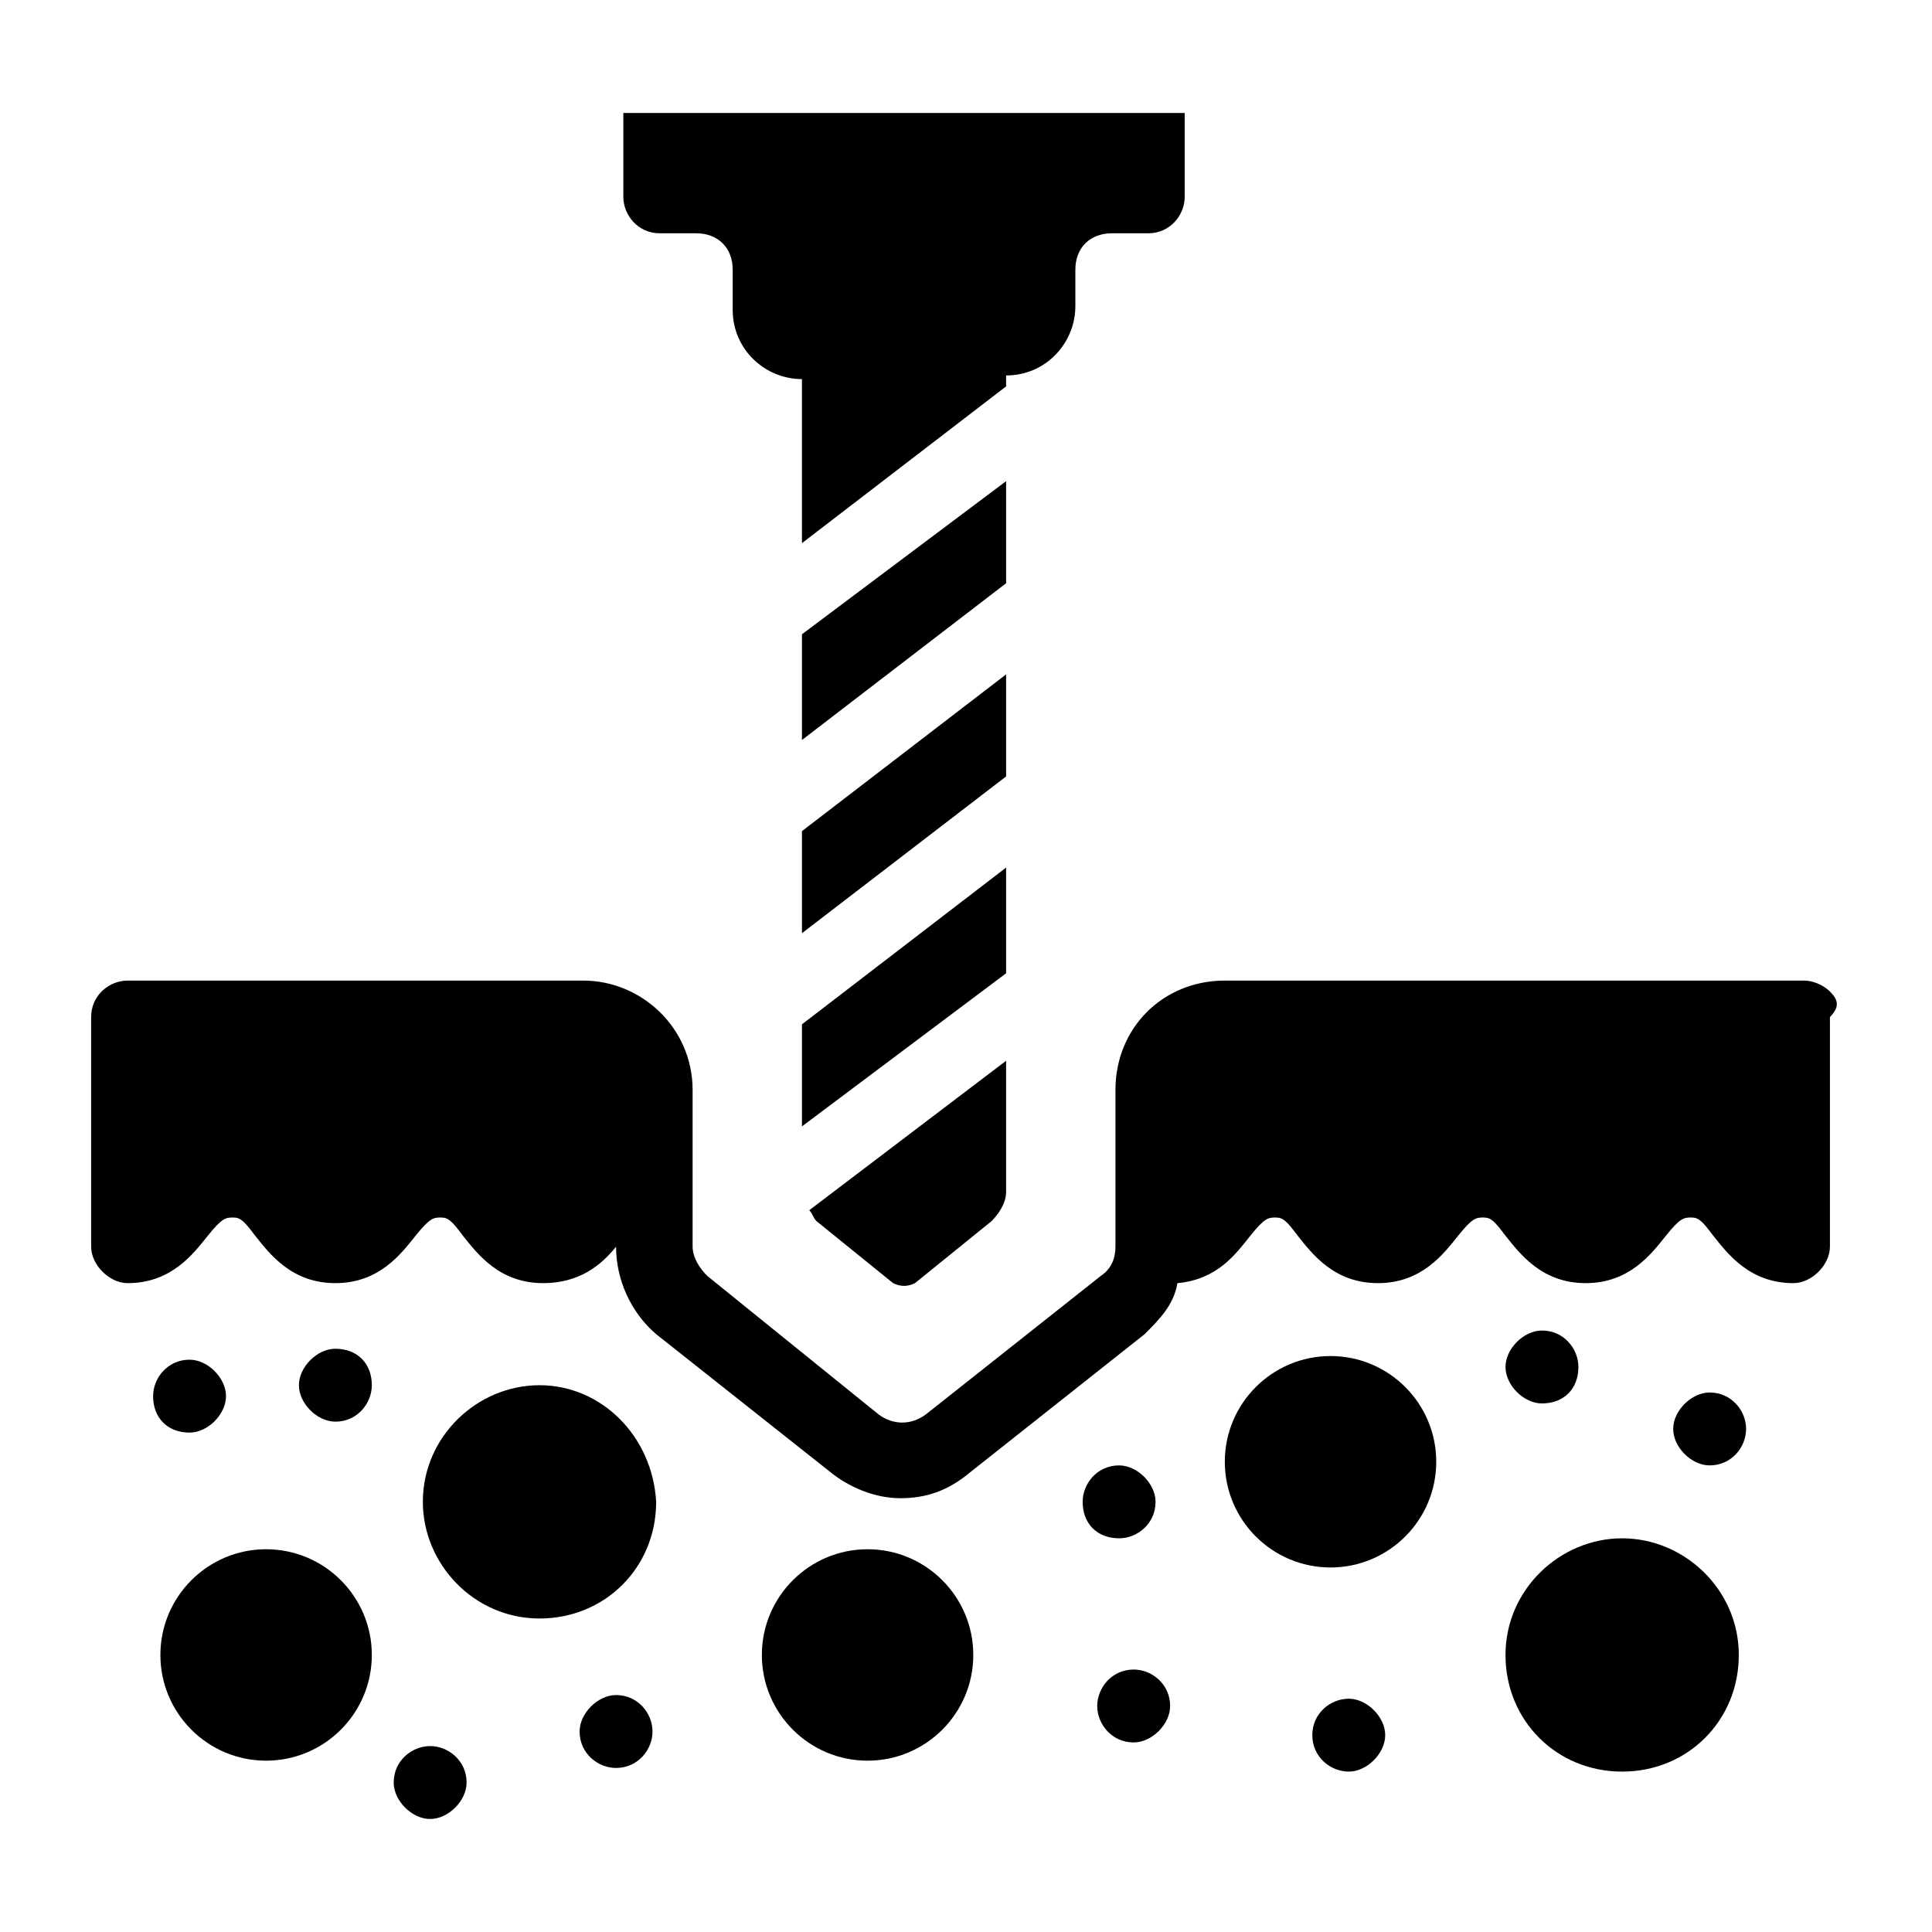
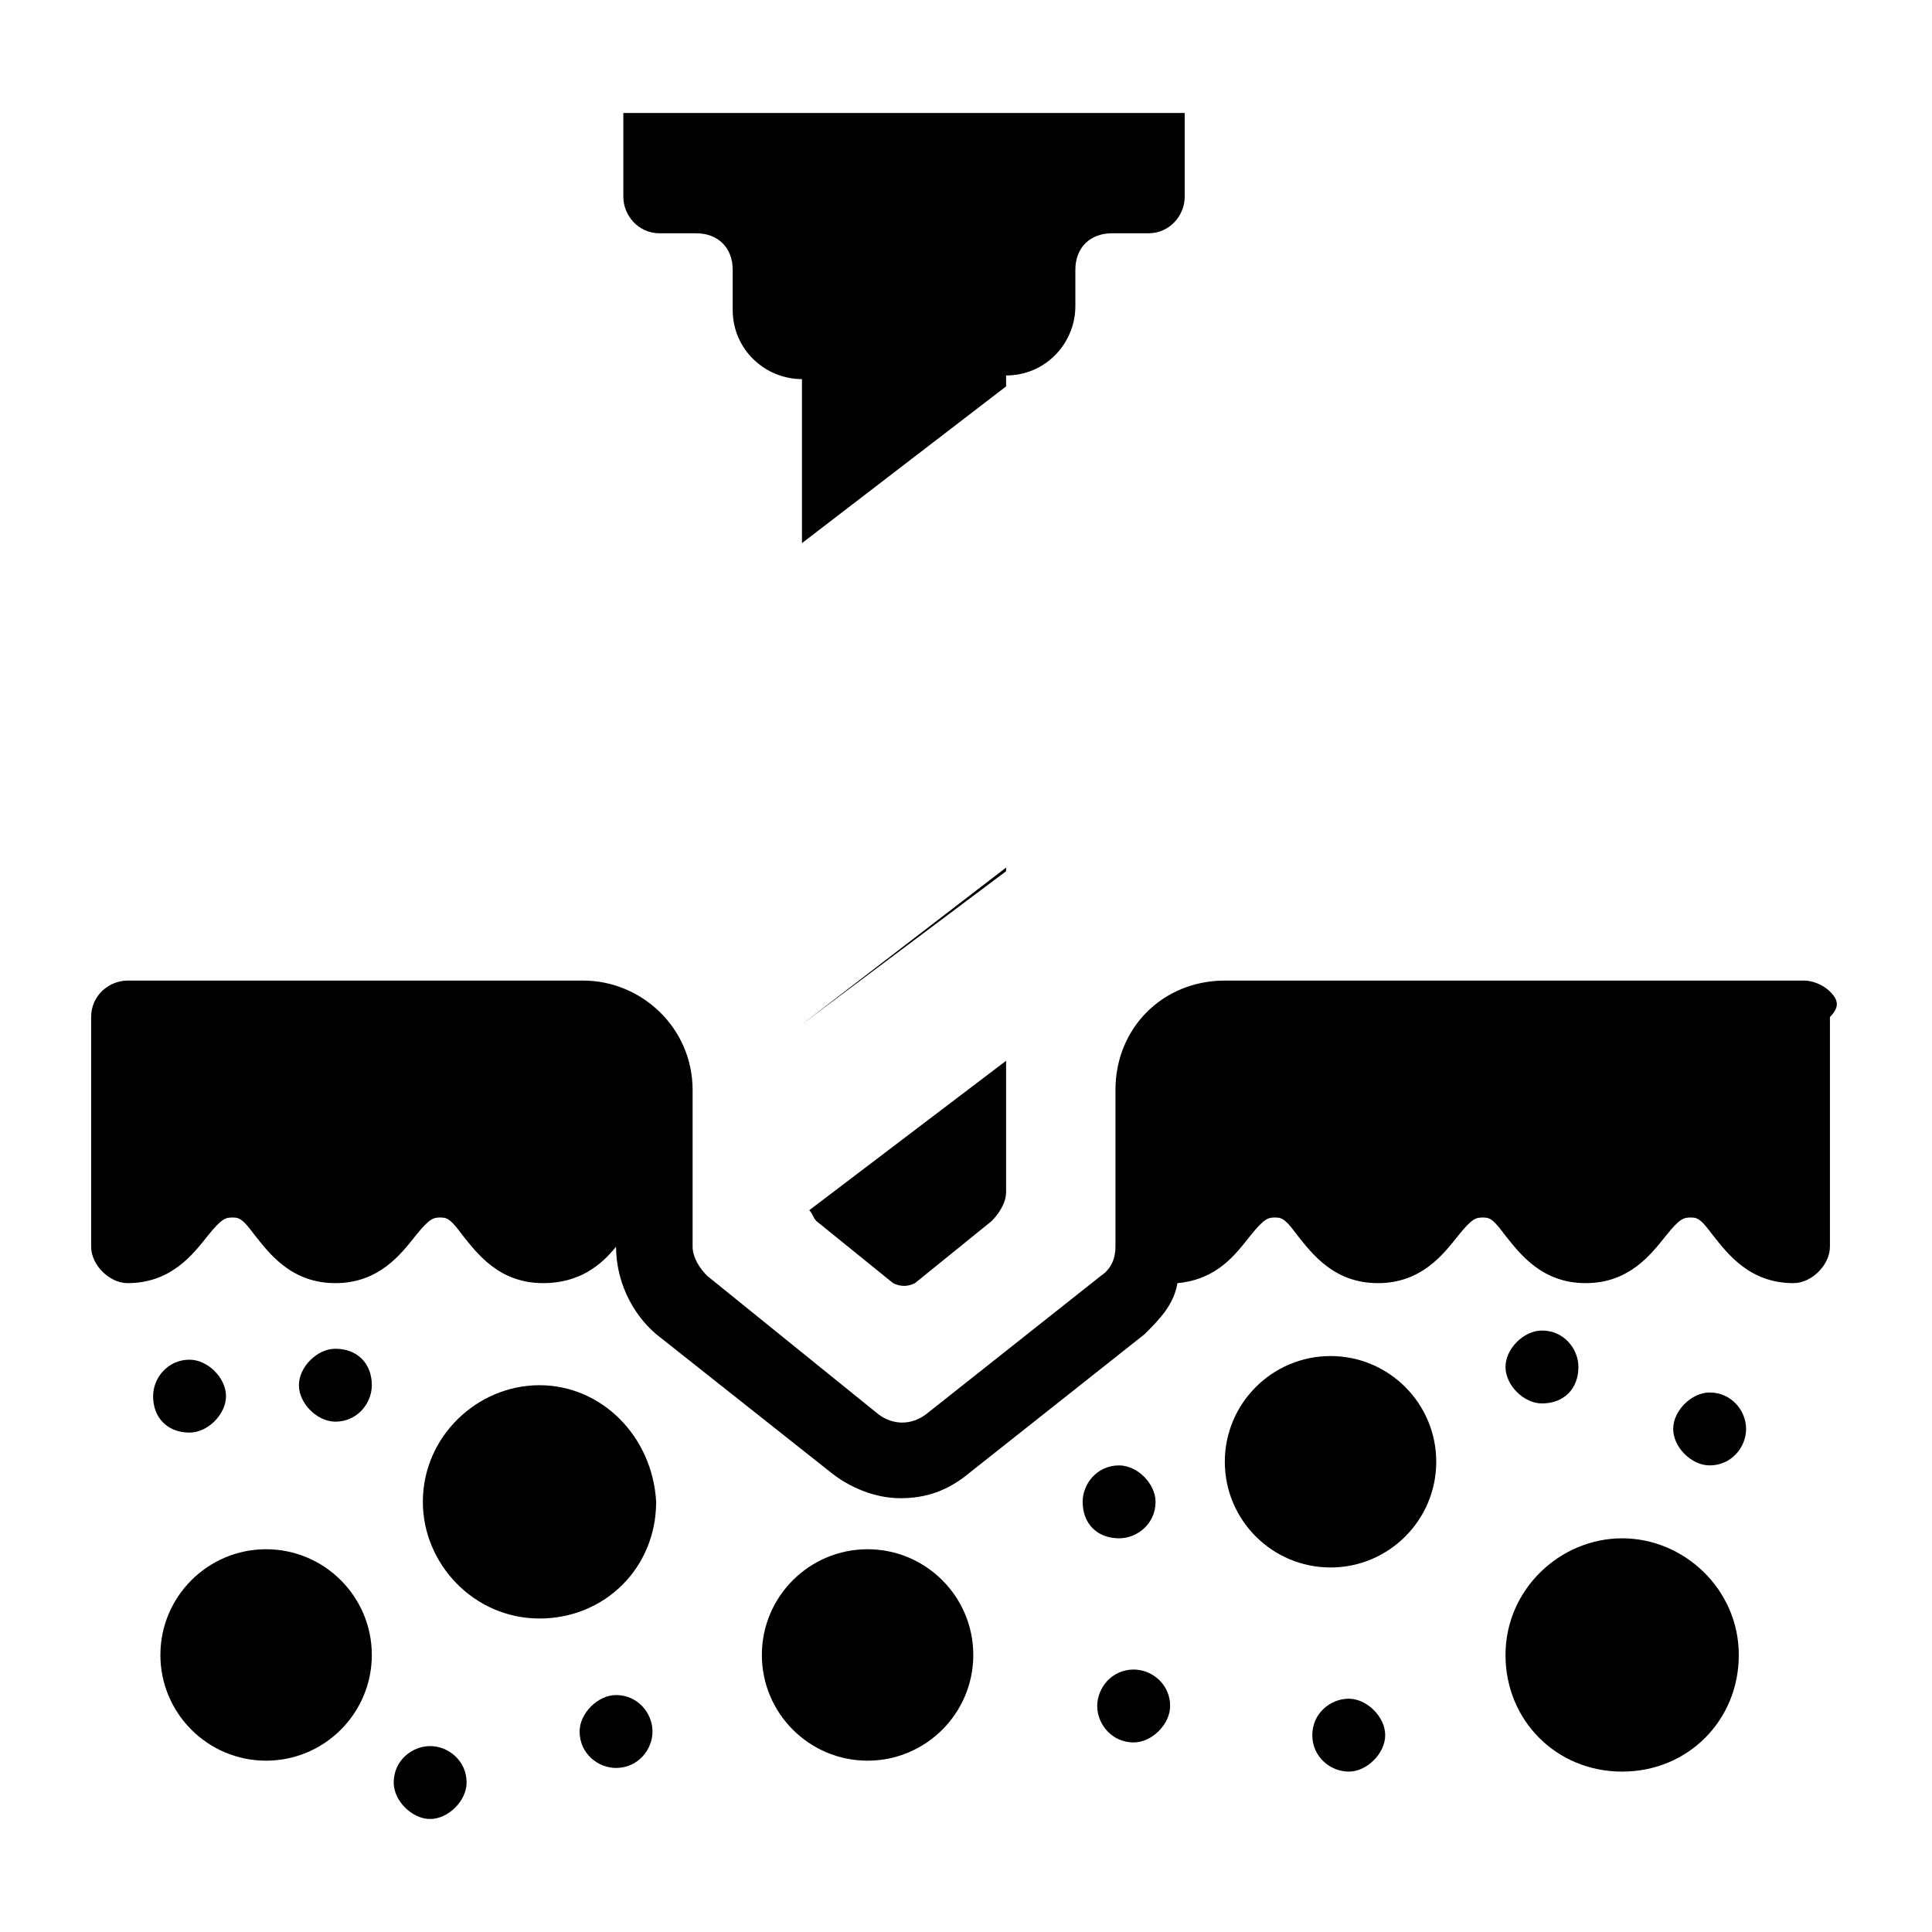
<svg xmlns="http://www.w3.org/2000/svg" id="Layer_1" height="512" viewBox="0 0 53 53" width="512">
  <g id="_x34_4">
    <path d="m18.1 6.4h1c.6 0 1 .4 1 1v1.1c0 1.1.9 1.9 1.9 1.9v4.5l5.6-4.3v-.3c1.1 0 1.9-.9 1.9-1.9v-1c0-.6.4-1 1-1h1c.6 0 1-.5 1-1v-2.3h-15.4v2.3c0 .5.4 1 1 1z" />
-     <path d="m27.6 18.5-5.6 4.3v2.8l5.6-4.3z" />
-     <path d="m27.6 13.2-5.6 4.2v2.9l5.6-4.3z" />
    <path d="m24.5 35.2c.2.1.4.1.6 0l2.1-1.7c.2-.2.4-.5.4-.8v-3.6l-5.4 4.1c.1.1.1.2.2.3z" />
-     <path d="m27.6 23.8-5.6 4.3v2.8l5.6-4.2z" />
+     <path d="m27.6 23.8-5.6 4.3l5.6-4.2z" />
    <path d="m36.5 37.2c-1.6 0-2.9 1.3-2.9 2.9s1.3 2.9 2.9 2.9 2.9-1.3 2.9-2.9-1.3-2.9-2.9-2.9z" />
    <path d="m43.3 37.5c0-.5-.4-1-1-1-.5 0-1 .5-1 1 0 .5.5 1 1 1 .6 0 1-.4 1-1z" />
    <path d="m50.2 27.2c-.2-.2-.5-.3-.7-.3h-15.9c-1.7 0-3 1.3-3 3v4.3c0 .3-.1.6-.4.8l-4.8 3.8c-.4.3-.9.3-1.3 0l-4.7-3.8c-.2-.2-.4-.5-.4-.8v-4.3c0-1.7-1.4-3-3-3h-12.5c-.5 0-1 .4-1 1v6.3c0 .5.5 1 1 1 1.2 0 1.8-.8 2.2-1.3s.5-.5.7-.5.3.1.6.5c.4.5 1 1.3 2.2 1.3s1.8-.8 2.2-1.3.5-.5.7-.5.3.1.6.5c.4.5 1 1.3 2.2 1.3 1 0 1.6-.5 2-1 0 .9.4 1.8 1.1 2.4l4.8 3.8c.5.4 1.2.7 1.9.7s1.3-.2 1.9-.7l4.8-3.8c.4-.4.8-.8.9-1.4 1.1-.1 1.6-.8 2-1.3s.5-.5.7-.5.3.1.6.5c.4.5 1 1.3 2.2 1.3s1.8-.8 2.2-1.3.5-.5.7-.5.3.1.6.5c.4.5 1 1.3 2.2 1.3s1.8-.8 2.2-1.3.5-.5.7-.5.3.1.6.5c.4.5 1 1.3 2.2 1.3.5 0 1-.5 1-1v-6.3c.3-.3.2-.5 0-.7z" />
    <path d="m44.5 42.2c-1.7 0-3.2 1.4-3.2 3.2s1.4 3.2 3.2 3.2 3.2-1.4 3.2-3.2-1.5-3.2-3.2-3.2z" />
    <path d="m37 46.6c-.5 0-1 .4-1 1 0 .6.5 1 1 1s1-.5 1-1-.5-1-1-1z" />
    <path d="m46.9 38.2c-.5 0-1 .5-1 1 0 .5.5 1 1 1 .6 0 1-.5 1-1s-.4-1-1-1z" />
    <path d="m7.3 42.5c-1.6 0-2.9 1.3-2.9 2.9s1.3 2.9 2.9 2.9 2.9-1.3 2.9-2.9-1.3-2.9-2.9-2.9z" />
    <path d="m23.8 42.5c-1.6 0-2.9 1.3-2.9 2.9s1.3 2.9 2.9 2.9 2.9-1.3 2.9-2.9-1.3-2.9-2.9-2.9z" />
    <path d="m31.7 41.2c0-.5-.5-1-1-1-.6 0-1 .5-1 1 0 .6.4 1 1 1 .5 0 1-.4 1-1z" />
    <path d="m31.1 45.8c-.6 0-1 .5-1 1 0 .5.4 1 1 1 .5 0 1-.5 1-1 0-.6-.5-1-1-1z" />
    <path d="m5.2 39.3c.5 0 1-.5 1-1s-.5-1-1-1c-.6 0-1 .5-1 1 0 .6.4 1 1 1z" />
    <path d="m9.2 37c-.5 0-1 .5-1 1 0 .5.5 1 1 1 .6 0 1-.5 1-1 0-.6-.4-1-1-1z" />
    <path d="m14.8 38c-1.7 0-3.2 1.4-3.2 3.2 0 1.7 1.4 3.2 3.2 3.2s3.2-1.4 3.2-3.2c-.1-1.8-1.5-3.2-3.2-3.2z" />
    <path d="m11.8 47.9c-.5 0-1 .4-1 1 0 .5.5 1 1 1s1-.5 1-1c0-.6-.5-1-1-1z" />
    <path d="m16.9 46.5c-.5 0-1 .5-1 1 0 .6.5 1 1 1 .6 0 1-.5 1-1s-.4-1-1-1z" />
  </g>
</svg>